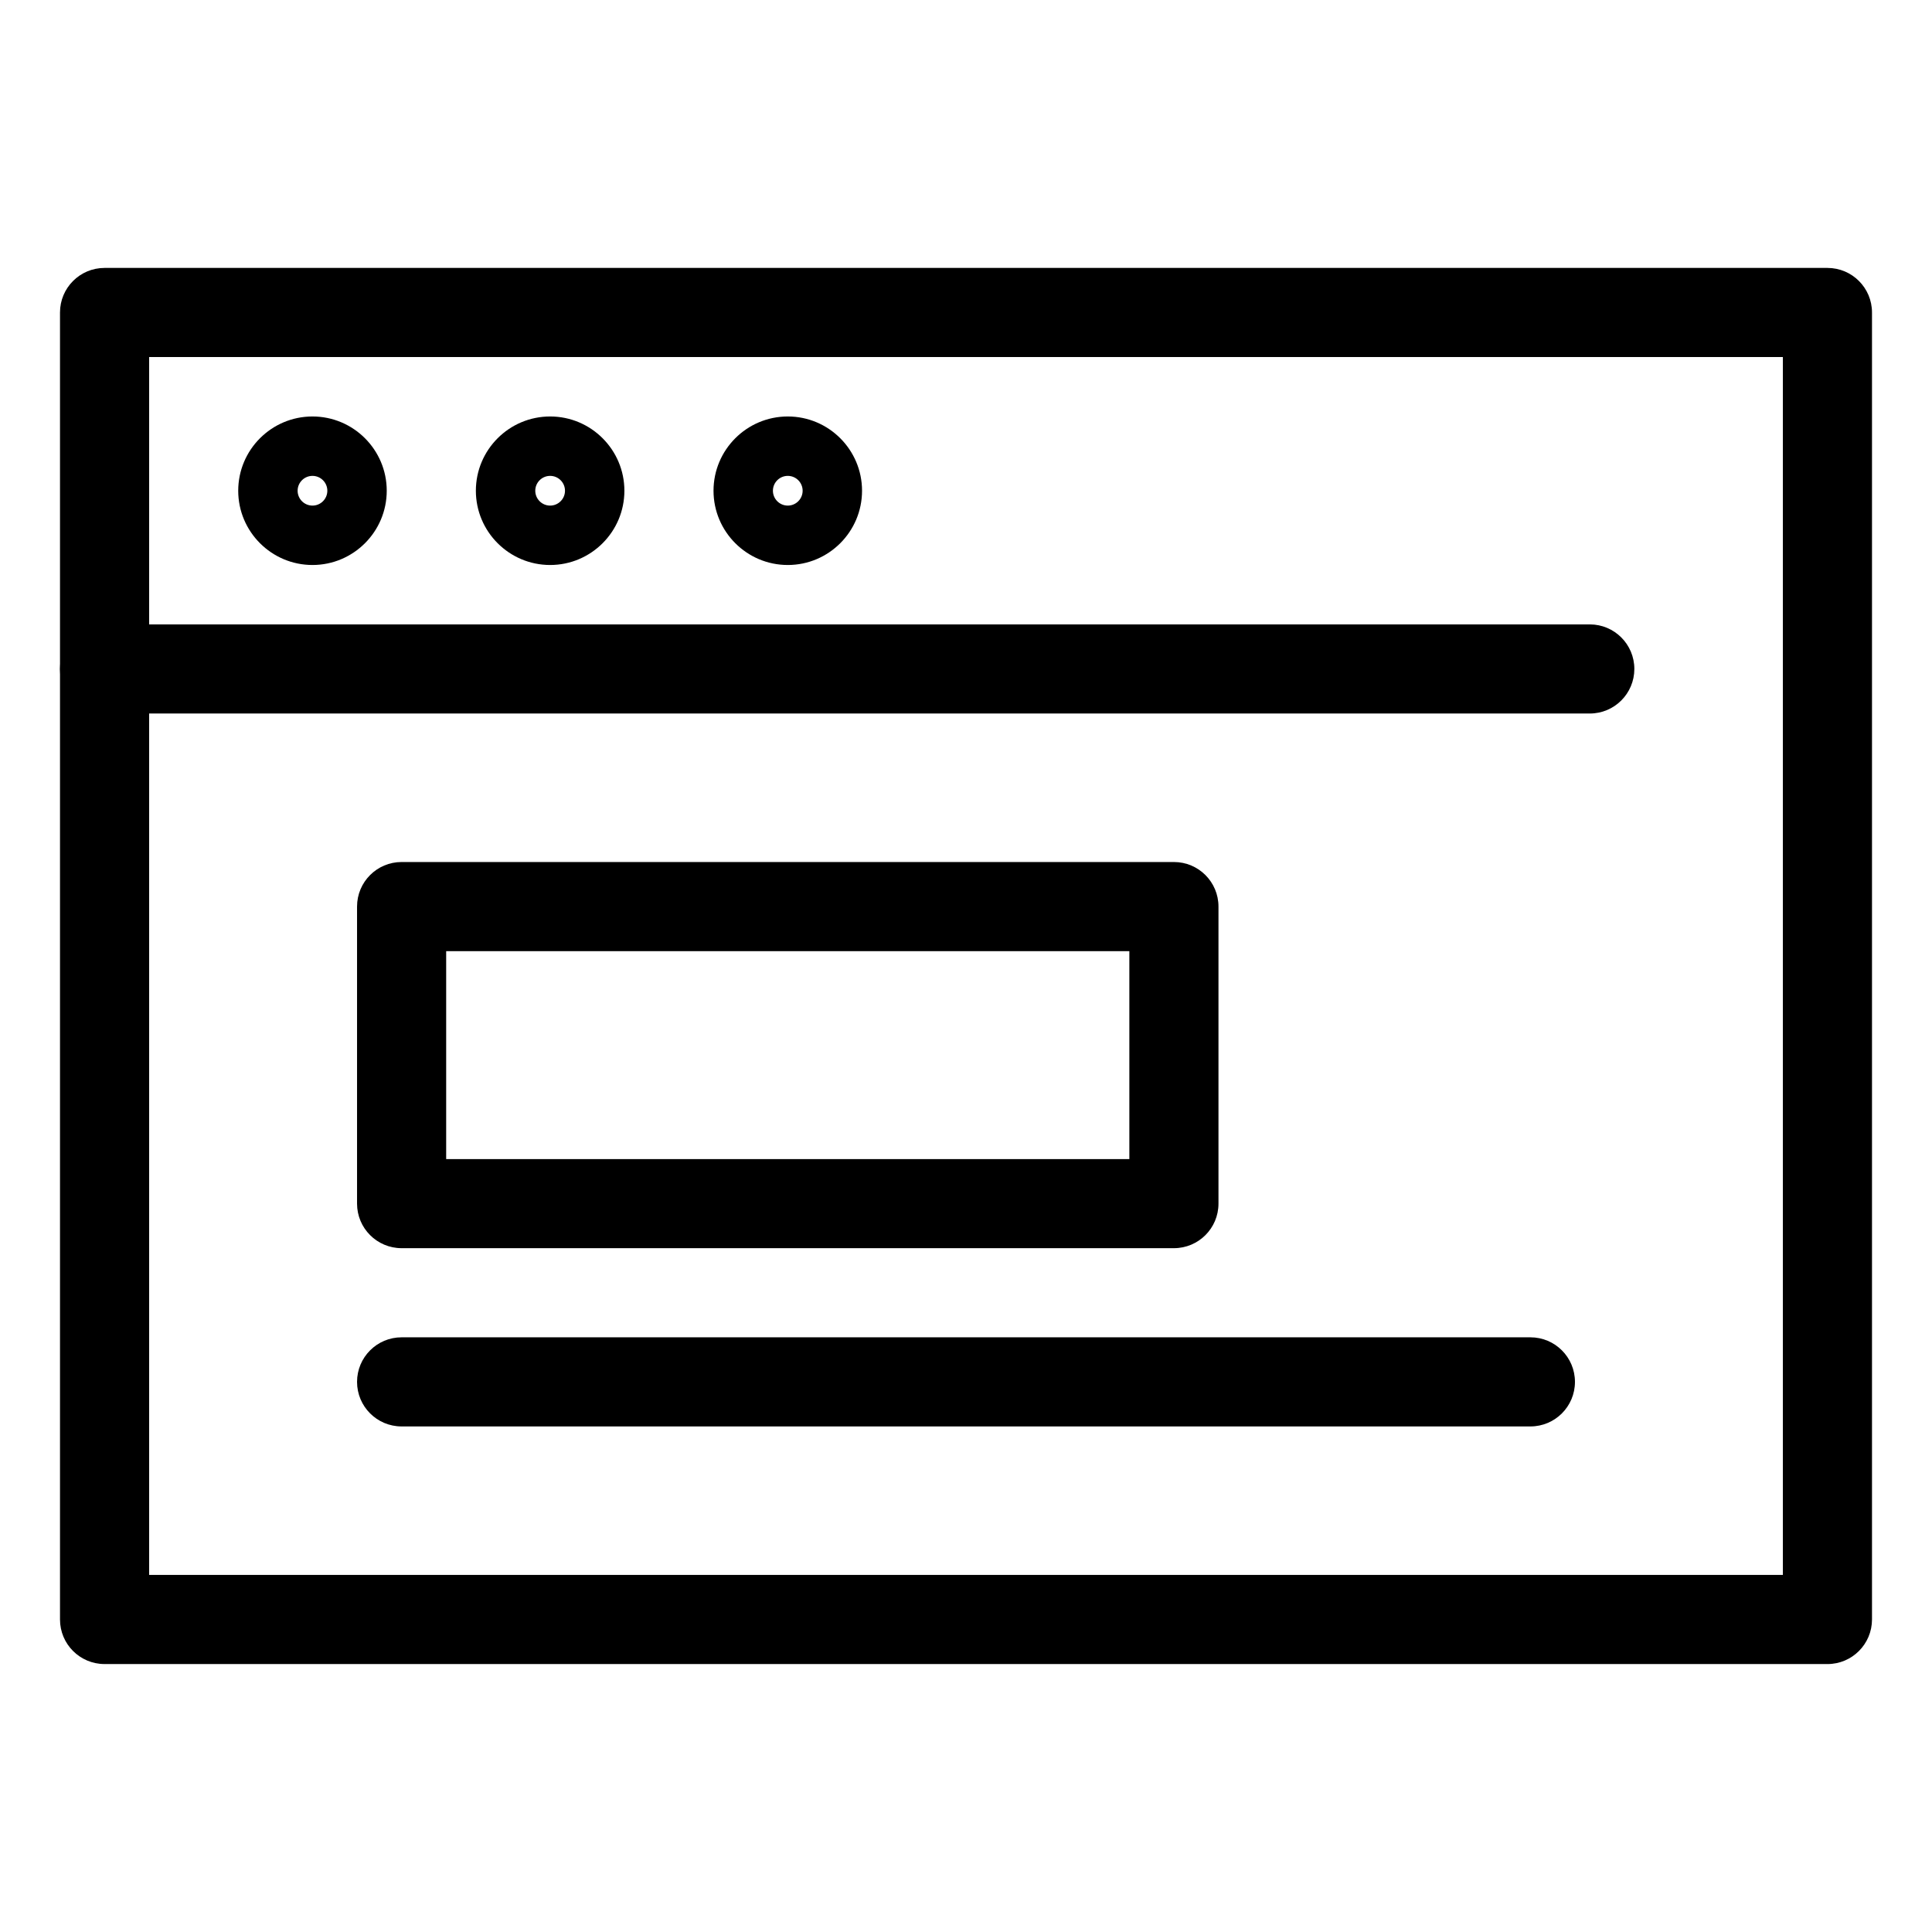
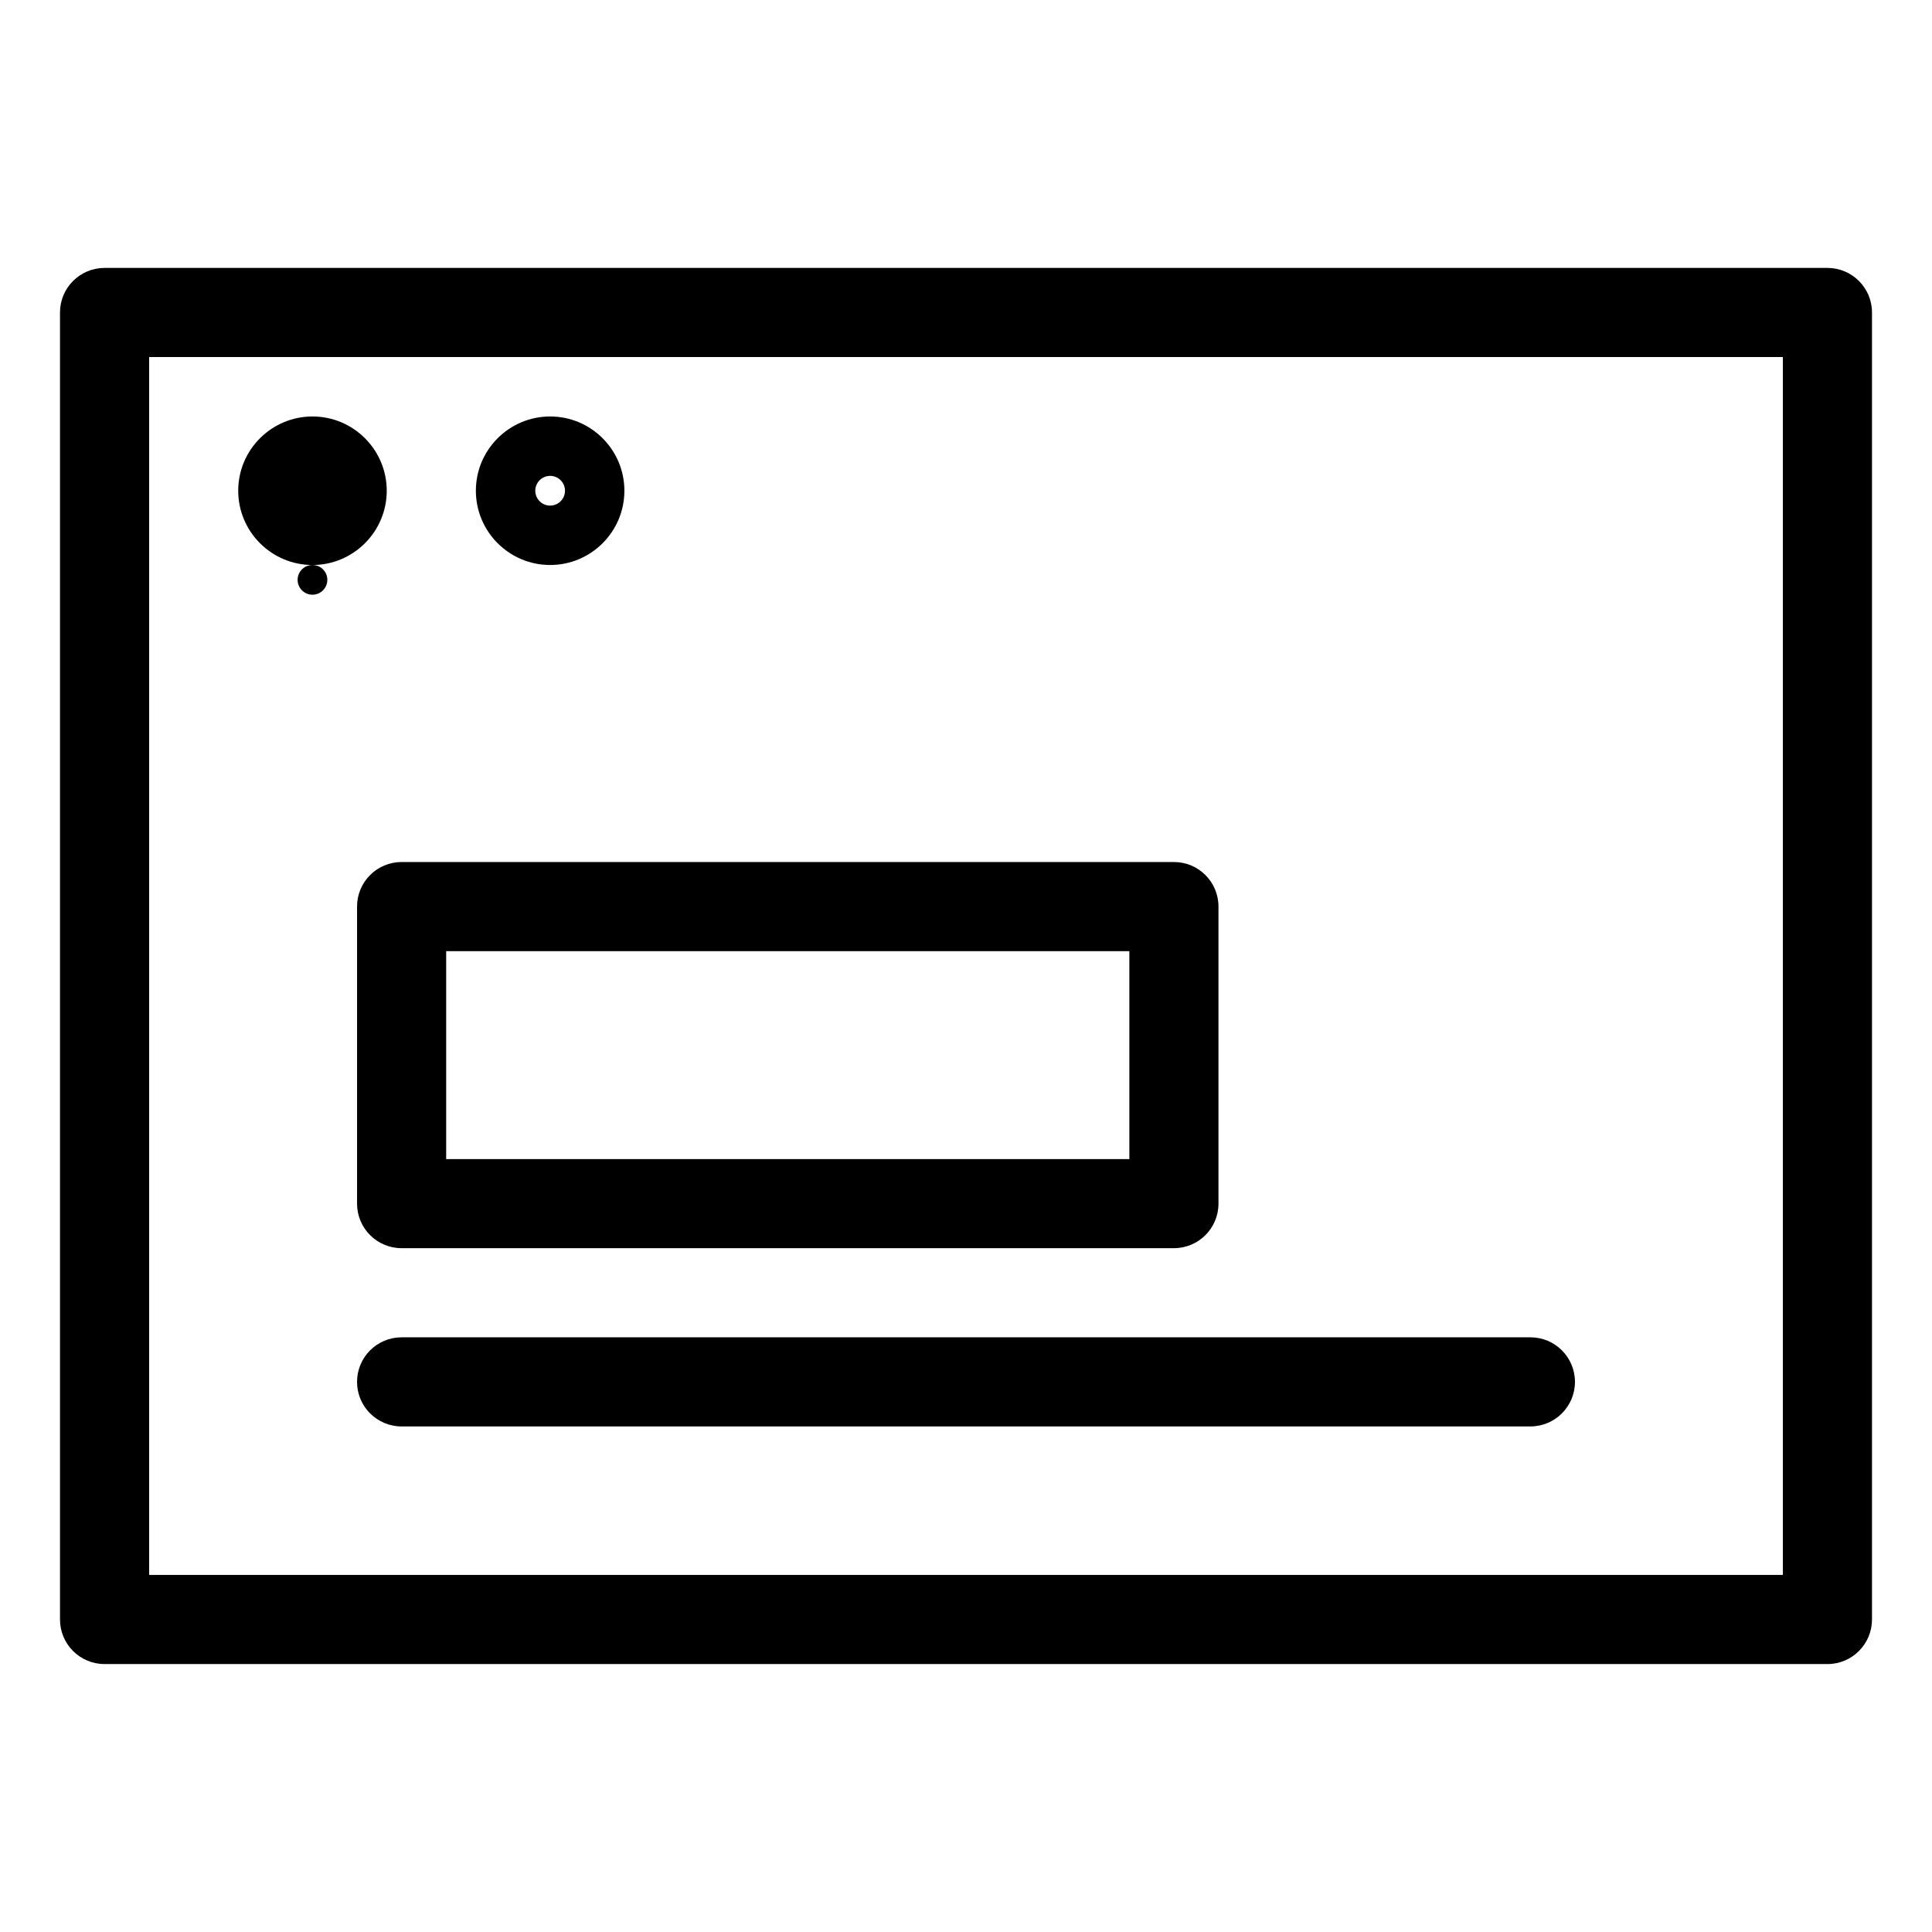
<svg xmlns="http://www.w3.org/2000/svg" fill="#000000" width="800px" height="800px" version="1.1" viewBox="144 144 512 512">
  <g>
    <path d="m628.29 584.99h-456.58c-6.523 0-11.809-5.285-11.809-11.809v-346.37c0-6.523 5.285-11.809 11.809-11.809h456.58c6.523 0 11.809 5.285 11.809 11.809v346.37c-0.004 6.527-5.289 11.812-11.809 11.812zm-444.77-23.617h432.96v-322.75h-432.96z" />
-     <path d="m565.31 333.09h-393.6c-6.523 0-11.809-5.285-11.809-11.809 0-6.523 5.285-11.809 11.809-11.809h393.6c6.523 0 11.809 5.285 11.809 11.809-0.004 6.523-5.289 11.809-11.809 11.809z" />
-     <path d="m226.81 293.73c-10.852 0-19.68-8.828-19.68-19.68s8.828-19.68 19.68-19.68 19.68 8.828 19.68 19.68-8.828 19.68-19.68 19.68zm0-23.617c-2.172 0-3.938 1.766-3.938 3.938s1.766 3.938 3.938 3.938 3.938-1.766 3.938-3.938-1.766-3.938-3.938-3.938z" />
+     <path d="m226.81 293.73c-10.852 0-19.68-8.828-19.68-19.68s8.828-19.68 19.68-19.68 19.68 8.828 19.68 19.68-8.828 19.68-19.68 19.68zc-2.172 0-3.938 1.766-3.938 3.938s1.766 3.938 3.938 3.938 3.938-1.766 3.938-3.938-1.766-3.938-3.938-3.938z" />
    <path d="m289.79 293.73c-10.852 0-19.68-8.828-19.68-19.68s8.828-19.68 19.68-19.68c10.852 0 19.68 8.828 19.68 19.68s-8.828 19.68-19.68 19.68zm0-23.617c-2.172 0-3.938 1.766-3.938 3.938s1.766 3.938 3.938 3.938c2.172 0 3.938-1.766 3.938-3.938s-1.766-3.938-3.938-3.938z" />
-     <path d="m352.77 293.73c-10.852 0-19.68-8.828-19.68-19.68s8.828-19.68 19.68-19.68 19.68 8.828 19.68 19.68-8.828 19.68-19.68 19.68zm0-23.617c-2.172 0-3.938 1.766-3.938 3.938s1.766 3.938 3.938 3.938 3.938-1.766 3.938-3.938-1.766-3.938-3.938-3.938z" />
    <path d="m455.1 474.78h-204.67c-6.523 0-11.809-5.285-11.809-11.809v-78.719c0-6.523 5.285-11.809 11.809-11.809h204.67c6.523 0 11.809 5.285 11.809 11.809v78.719c0 6.523-5.285 11.809-11.809 11.809zm-192.86-23.613h181.05v-55.105h-181.05z" />
    <path d="m549.57 522.02h-299.14c-6.523 0-11.809-5.285-11.809-11.809 0-6.523 5.285-11.809 11.809-11.809h299.14c6.523 0 11.809 5.285 11.809 11.809 0 6.523-5.285 11.809-11.809 11.809z" />
  </g>
</svg>